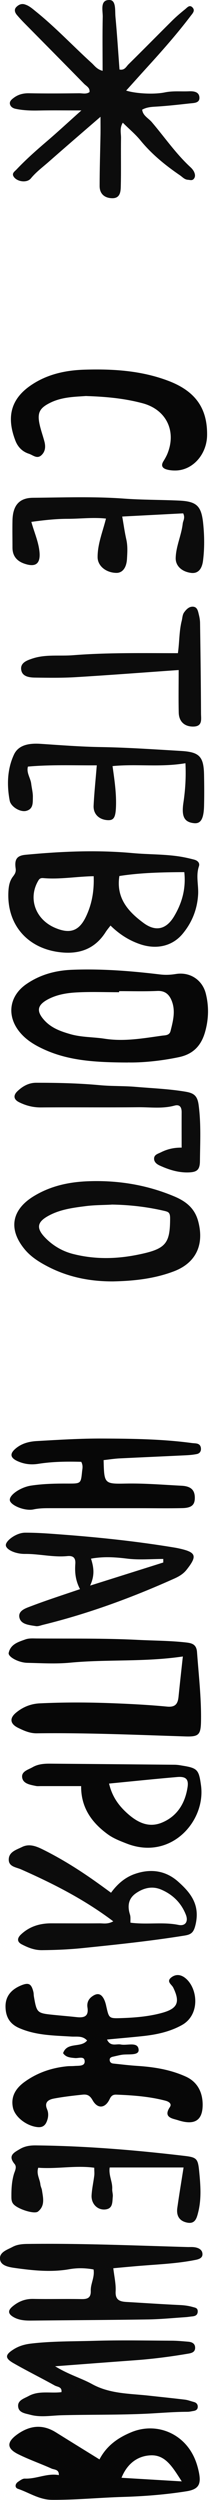
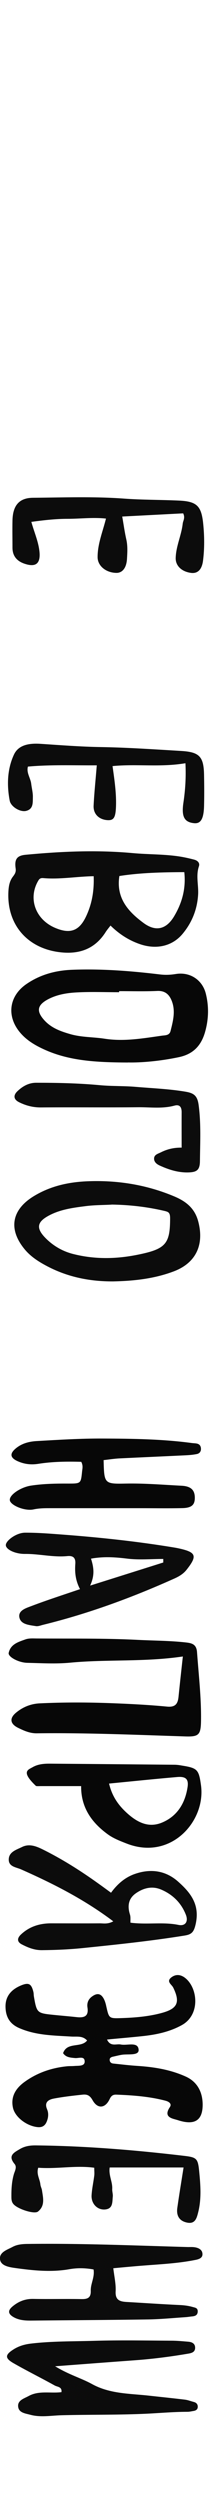
<svg xmlns="http://www.w3.org/2000/svg" width="33" height="393" viewBox="0 0 33 393" fill="none">
-   <path d="M16.2 11.14C16.2 8.19 16.16 5.42 16.22 2.65C16.24 1.63 15.75 -0.04 17.3 -2.74656e-05C18.36 0.02 18.14 1.68 18.23 2.65C18.49 5.4 18.66 8.16 18.87 10.93C19.68 11.09 19.92 10.48 20.27 10.13C22.61 7.83 24.91 5.5 27.24 3.19C27.86 2.58 28.54 2.01 29.22 1.46C29.56 1.19 29.94 0.66 30.42 1.2C30.85 1.68 30.39 2.13 30.13 2.47C27.96 5.33 25.57 8.02 23.15 10.67C22.08 11.84 21.02 13.03 19.92 14.24C21.37 14.7 24.25 14.89 26.05 14.52C27.33 14.26 28.6 14.41 29.87 14.35C30.63 14.32 31.46 14.44 31.49 15.35C31.52 16.19 30.66 16.19 30.05 16.25C28.31 16.44 26.57 16.64 24.83 16.75C24.03 16.8 23.23 16.81 22.45 17.24C22.55 18.19 23.45 18.58 23.98 19.21C26 21.58 27.77 24.16 30.07 26.28C30.3 26.49 30.52 26.75 30.65 27.03C30.81 27.39 30.89 27.81 30.57 28.15C30.31 28.43 29.97 28.28 29.66 28.26C29.14 28.23 28.82 27.84 28.43 27.57C26.11 25.99 23.95 24.24 22.16 22.05C21.37 21.09 20.39 20.28 19.39 19.29C18.86 20.14 19.12 20.95 19.11 21.7C19.07 24.26 19.14 26.82 19.07 29.38C19.05 30.23 18.92 31.22 17.64 31.16C16.47 31.11 15.72 30.44 15.73 29.23C15.73 26.51 15.82 23.8 15.87 21.08C15.88 20.31 15.87 19.54 15.87 18.36C12.92 20.9 10.29 23.16 7.68 25.45C6.72 26.29 5.69 27.05 4.87 28.05C4.27 28.78 2.77 28.6 2.2 27.83C1.78 27.26 2.3 26.97 2.6 26.65C4.09 25.08 5.7 23.66 7.34 22.26C9.08 20.78 10.76 19.22 12.85 17.36C10.3 17.36 8.27 17.33 6.24 17.37C4.95 17.4 3.68 17.37 2.43 17.1C2.02 17.01 1.66 16.77 1.57 16.37C1.47 15.94 1.82 15.64 2.14 15.4C2.86 14.85 3.67 14.64 4.6 14.66C7.24 14.71 9.88 14.69 12.52 14.66C13.05 14.66 13.62 14.84 14.13 14.48C14.23 13.78 13.62 13.53 13.27 13.17C10.19 10.03 7.09 6.91 3.99 3.78C3.54 3.33 3.1 2.86 2.69 2.38C2.35 1.99 2.18 1.5 2.58 1.1C2.9 0.78 3.33 0.53 3.87 0.68C4.59 0.88 5.12 1.37 5.68 1.82C8.8 4.33 11.54 7.25 14.5 9.93C14.94 10.33 15.28 10.89 16.21 11.14L16.2 11.14Z" fill="#0C0C0C" />
  <path d="M16.89 320.6C17.44 321.81 18.37 321.25 19.08 321.4C20.09 321.6 21.81 320.9 21.89 322.23C21.95 323.21 20.18 322.85 19.2 323.02C18.73 323.1 18.27 323.22 17.81 323.32C17.46 323.4 17.24 323.58 17.34 323.98C17.41 324.24 17.62 324.36 17.86 324.39C19.13 324.52 20.4 324.68 21.67 324.76C24.31 324.93 26.89 325.34 29.33 326.44C31.28 327.32 32.01 329.05 32 330.91C31.98 333.42 30.65 334.13 28.07 333.29C27.31 333.04 25.7 332.9 26.82 331.24C27.19 330.69 26.6 330.36 26.15 330.24C23.6 329.57 20.98 329.38 18.36 329.28C17.85 329.26 17.56 329.45 17.31 329.99C16.63 331.43 15.42 331.58 14.62 330.16C14.14 329.31 13.67 329.21 12.97 329.29C11.47 329.45 9.97 329.62 8.49 329.9C7.67 330.06 6.96 330.46 7.43 331.57C7.69 332.17 7.65 332.82 7.41 333.44C7.16 334.11 6.73 334.46 5.96 334.39C4.24 334.23 2.36 332.83 2.04 331.32C1.66 329.52 2.55 328.22 3.93 327.24C5.92 325.82 8.17 325.06 10.6 324.82C11 324.78 11.4 324.81 11.8 324.77C12.41 324.72 13.36 324.84 13.37 324.09C13.38 323.14 12.4 323.59 11.84 323.53C11.12 323.46 10.41 323.43 9.96 322.76C10.6 320.94 12.78 321.99 13.75 320.77C13.02 319.97 12.1 320.21 11.24 320.15C8.46 319.98 5.68 319.97 3.04 318.82C1.49 318.15 0.89 317 0.87 315.45C0.85 313.82 1.77 312.79 3.21 312.16C4.51 311.6 4.94 311.8 5.27 313.12C5.33 313.35 5.31 313.6 5.35 313.83C5.8 316.42 5.85 316.47 8.35 316.73C9.61 316.86 10.88 316.96 12.15 317.1C13.29 317.22 14.03 316.97 13.81 315.58C13.71 314.93 13.9 314.33 14.48 313.89C15.31 313.26 15.94 313.34 16.41 314.26C16.59 314.61 16.7 315.01 16.78 315.39C17.21 317.29 17.2 317.31 19.12 317.25C21.27 317.18 23.42 317.01 25.5 316.45C28.05 315.77 28.48 314.76 27.35 312.45C27.11 311.96 26.2 311.51 27.05 310.85C27.89 310.21 28.75 310.47 29.44 311.11C31.27 312.8 31.56 316.78 28.71 318.35C26.79 319.41 24.69 319.85 22.54 320.08C20.68 320.28 18.82 320.43 16.89 320.62L16.89 320.6Z" fill="#070707" />
  <path d="M17.45 145.5C17.16 145.88 16.9 146.18 16.69 146.51C15.06 149.08 12.69 150.01 9.72 149.72C4.45 149.21 1.1 145.47 1.32 140.27C1.36 139.37 1.48 138.53 2.05 137.79C2.32 137.43 2.56 137.11 2.47 136.52C2.26 135.06 2.68 134.5 4.05 134.37C9.68 133.84 15.32 133.59 20.98 134.11C23.51 134.34 26.07 134.26 28.59 134.68C29.29 134.8 29.99 134.96 30.68 135.14C31.19 135.28 31.59 135.65 31.41 136.18C30.9 137.68 31.38 139.18 31.28 140.67C31.13 142.99 30.31 145.02 28.85 146.78C27.23 148.74 24.71 149.32 22.09 148.42C20.34 147.82 18.81 146.84 17.44 145.49L17.45 145.5ZM18.85 137.71C18.3 141.18 20.26 143.33 22.69 145.11C24.62 146.52 26.28 146.08 27.5 144.03C28.73 141.96 29.38 139.73 29.1 137.1C25.58 137.12 22.21 137.19 18.85 137.71ZM14.79 137.74C12.04 137.79 9.45 138.27 6.84 138.04C6.52 138.01 6.27 138.06 6.07 138.4C4.38 141.19 5.57 144.56 8.75 145.88C11.09 146.86 12.52 146.34 13.6 144.04C14.49 142.14 14.88 140.13 14.79 137.73L14.79 137.74Z" fill="#0C0C0C" />
  <path d="M28.88 260.4C22.8 261.3 16.9 260.82 11.03 261.38C8.81 261.59 6.55 261.45 4.31 261.4C2.92 261.37 1.24 260.45 1.37 259.84C1.67 258.45 2.92 258.11 4.03 257.71C4.54 257.53 5.13 257.56 5.69 257.57C11.05 257.61 16.41 257.52 21.76 257.79C24.3 257.92 26.86 257.91 29.4 258.2C30.36 258.31 31.02 258.52 31.11 259.72C31.37 263.3 31.79 266.86 31.74 270.46C31.71 272.7 31.43 273.04 29.26 272.97C21.44 272.72 13.62 272.38 5.79 272.48C4.7 272.49 3.76 272.06 2.84 271.61C1.59 270.99 1.46 270.11 2.55 269.22C3.61 268.35 4.85 267.84 6.27 267.77C10.03 267.59 13.79 267.6 17.54 267.74C20.49 267.85 23.44 268 26.37 268.28C27.69 268.41 28.08 267.84 28.19 266.72C28.39 264.74 28.61 262.76 28.87 260.41L28.88 260.4Z" fill="#070707" />
  <path d="M20.19 167.03C15.01 167.01 10.81 166.75 6.87 164.93C5.48 164.29 4.19 163.52 3.18 162.33C1 159.76 1.41 156.58 4.18 154.69C6.35 153.2 8.79 152.55 11.39 152.45C16.02 152.27 20.64 152.63 25.23 153.18C26.13 153.29 26.93 153.25 27.79 153.11C30 152.76 31.96 154.04 32.5 156.21C33.01 158.24 32.95 160.27 32.36 162.3C31.74 164.41 30.48 165.71 28.28 166.18C25.3 166.81 22.3 167.07 20.19 167.02L20.19 167.03ZM18.81 155.82L18.81 155.98C16.58 155.98 14.34 155.89 12.11 156.01C10.53 156.09 8.93 156.36 7.51 157.13C5.87 158.03 5.74 158.97 6.96 160.34C8.08 161.6 9.57 162.13 11.11 162.57C12.89 163.08 14.74 163.01 16.54 163.29C19.59 163.76 22.57 163.23 25.56 162.81C26.04 162.74 26.75 162.81 26.93 162.07C27.34 160.45 27.77 158.81 27.05 157.18C26.63 156.23 25.96 155.72 24.81 155.78C22.82 155.87 20.81 155.81 18.82 155.81L18.81 155.82Z" fill="#070707" />
  <path d="M17.88 201.44C14.24 201.46 10.77 200.78 7.52 199.09C6.17 198.39 4.88 197.58 3.9 196.4C1.27 193.23 1.83 190.16 5.35 188.03C7.94 186.46 10.76 185.83 13.75 185.7C18.51 185.5 23.11 186.23 27.5 188.07C29.31 188.83 30.74 189.89 31.3 192.01C32.26 195.62 31 198.5 27.47 199.85C24.39 201.02 21.15 201.37 17.88 201.44ZM17.63 189.37C16.28 189.44 14.91 189.43 13.57 189.6C11.68 189.84 9.78 190.08 8.03 190.93C5.74 192.05 5.57 193.1 7.44 194.87C8.62 195.98 10.02 196.75 11.59 197.14C14.97 197.99 18.36 197.93 21.76 197.24C26.19 196.35 26.85 195.53 26.86 191.52C26.86 190.57 26.56 190.5 25.89 190.34C23.16 189.71 20.41 189.4 17.61 189.36L17.63 189.37Z" fill="#0C0C0C" />
-   <path d="M15.7 386.63C16.85 384.44 18.65 383.2 20.78 382.33C24.43 380.84 28.48 382.29 30.38 385.75C30.89 386.67 31.2 387.65 31.41 388.67C31.8 390.58 31.33 391.34 29.41 391.64C26.11 392.16 22.78 392.42 19.45 392.52C15.71 392.63 11.98 393 8.23 392.98C6.19 392.97 4.62 391.85 2.84 391.25C2.3 391.07 2.36 390.47 2.87 390.13C3.2 389.91 3.58 389.62 3.93 389.64C5.76 389.71 7.45 388.75 9.29 389.09C9.33 388.15 8.56 388.26 8.13 388.06C6.39 387.28 4.57 386.65 2.86 385.8C1.01 384.88 1.05 383.87 2.78 382.65C4.75 381.27 6.73 381.07 8.81 382.36C11.04 383.75 13.29 385.13 15.7 386.62L15.7 386.63ZM19.18 389.51C22.45 389.71 25.4 389.88 28.7 390.08C27.29 387.92 26.18 385.91 23.85 385.98C21.84 386.04 20.13 387.18 19.19 389.5L19.18 389.51Z" fill="#070707" />
  <path d="M17.89 302.04C13.28 298.57 8.37 296.1 3.33 293.87C2.56 293.53 1.41 293.46 1.38 292.38C1.35 291.12 2.59 290.79 3.48 290.35C4.57 289.81 5.64 290.19 6.68 290.7C9.77 292.22 12.67 294.05 15.47 296.05C16.12 296.51 16.76 296.98 17.53 297.54C18.48 296.24 19.65 295.19 21.17 294.63C23.7 293.71 26.11 294.01 28.12 295.79C30.05 297.5 31.57 299.34 30.91 302.41C30.62 303.73 30.27 304.09 29.17 304.27C23.83 305.13 18.45 305.69 13.07 306.24C10.92 306.46 8.78 306.55 6.63 306.57C5.45 306.58 4.45 306.18 3.46 305.67C2.65 305.26 2.71 304.69 3.27 304.14C4.61 302.86 6.25 302.35 8.07 302.35C10.63 302.35 13.19 302.37 15.75 302.35C16.36 302.35 17 302.51 17.88 302.04L17.89 302.04ZM20.6 302.25C23.29 302.59 25.75 302.1 28.19 302.6C29.28 302.82 29.76 302.06 29.35 301.01C28.62 299.14 27.28 297.83 25.46 297.05C24.04 296.44 22.67 296.78 21.45 297.63C20.25 298.47 20.1 299.66 20.53 301C20.64 301.36 20.58 301.78 20.6 302.25Z" fill="#0C0C0C" />
  <path d="M14.77 356.76C13.5 356.53 12.22 356.5 10.97 356.72C8.1 357.23 5.26 356.93 2.42 356.54C1.51 356.41 0.21 356.22 0.02 355.27C-0.22 354.06 1.13 353.68 2 353.21C2.69 352.84 3.49 352.76 4.31 352.75C12.78 352.64 21.23 353 29.69 353.24C30.01 353.24 30.33 353.22 30.65 353.26C31.33 353.34 31.98 353.65 31.97 354.38C31.97 355.03 31.27 355.19 30.72 355.29C28.06 355.81 25.36 355.94 22.67 356.15C21.1 356.27 19.53 356.42 17.89 356.57C18.04 357.87 18.32 359.04 18.26 360.19C18.18 361.55 18.89 361.81 19.96 361.87C22.74 362.03 25.52 362.22 28.3 362.35C29.02 362.38 29.72 362.46 30.42 362.66C30.81 362.77 31.22 362.8 31.22 363.34C31.22 363.97 30.79 364.11 30.28 364.15C29.96 364.18 29.65 364.24 29.33 364.26C27.35 364.39 25.36 364.59 23.38 364.62C17.23 364.71 11.08 364.74 4.93 364.8C3.96 364.81 3.02 364.75 2.15 364.26C1.29 363.77 1.19 363.25 1.94 362.61C2.87 361.82 3.93 361.37 5.22 361.39C7.78 361.44 10.33 361.37 12.89 361.42C13.87 361.44 14.37 361.18 14.33 360.11C14.29 359.01 14.98 357.98 14.77 356.76Z" fill="#0C0C0C" />
  <path d="M12.8 229.8C10.58 229.74 8.29 229.76 6.03 230.12C4.86 230.3 3.81 230.16 2.78 229.7C1.54 229.14 1.5 228.46 2.62 227.59C3.54 226.88 4.63 226.61 5.74 226.54C9.24 226.34 12.76 226.12 16.25 226.14C20.93 226.16 25.65 226.22 30.32 226.85C30.56 226.88 30.8 226.88 31.03 226.92C31.48 227 31.71 227.27 31.73 227.73C31.75 228.21 31.48 228.5 31.07 228.58C30.53 228.69 29.97 228.74 29.42 228.77C25.92 228.94 22.42 229.09 18.92 229.26C18.06 229.3 17.21 229.44 16.36 229.53C16.45 233.23 16.45 233.29 19.84 233.22C22.8 233.16 25.73 233.41 28.68 233.56C30.18 233.64 30.8 234.26 30.76 235.57C30.73 236.6 30.21 237.05 28.77 237.08C26.53 237.13 24.3 237.09 22.06 237.09C17.35 237.09 12.63 237.09 7.92 237.09C7.05 237.09 6.19 237.09 5.31 237.28C3.9 237.59 1.64 236.63 1.55 235.83C1.46 234.99 3.27 233.79 4.89 233.54C6.87 233.24 8.85 233.21 10.85 233.22C12.77 233.22 12.77 233.2 12.96 231.32C13.01 230.86 13.15 230.39 12.82 229.79L12.8 229.8Z" fill="#070707" />
-   <path d="M13.63 62.25C11.93 62.38 9.83 62.37 7.92 63.32C6.22 64.16 5.85 64.92 6.27 66.79C6.46 67.64 6.76 68.47 6.99 69.32C7.22 70.13 7.2 70.94 6.55 71.55C5.85 72.21 5.21 71.54 4.56 71.33C3.5 70.99 2.79 70.24 2.41 69.22C1.02 65.58 1.66 62.69 5.01 60.48C7.57 58.78 10.48 58.19 13.42 58.11C17.89 57.98 22.36 58.26 26.61 59.88C30.86 61.5 32.74 64.18 32.7 68.37C32.68 71.35 30.54 73.83 27.88 73.96C27.41 73.98 26.92 73.95 26.46 73.84C25.73 73.67 25.31 73.28 25.82 72.48C26.03 72.14 26.23 71.79 26.39 71.43C27.92 67.83 26.29 64.39 22.5 63.39C19.72 62.65 16.87 62.36 13.64 62.26L13.63 62.25Z" fill="#070707" />
  <path d="M8.7 371.98C10.89 373.32 12.83 373.84 14.55 374.79C17.39 376.34 20.48 376.26 23.52 376.6C25.42 376.81 27.31 377 29.21 377.23C29.68 377.29 30.13 377.47 30.59 377.59C31.04 377.7 31.27 378 31.22 378.45C31.18 378.8 30.89 378.96 30.55 379.01C30.23 379.06 29.92 379.14 29.6 379.14C27.21 379.14 24.83 379.38 22.44 379.47C18.21 379.64 13.98 379.57 9.75 379.68C8.09 379.72 6.43 380.05 4.8 379.61C4.06 379.41 3.03 379.31 2.88 378.43C2.68 377.35 3.77 377.07 4.52 376.66C6.15 375.76 7.96 376.27 9.7 376.05C9.83 375.2 9.05 375.23 8.65 375.01C6.49 373.81 4.27 372.72 2.12 371.49C0.74 370.7 0.79 370.17 2.15 369.32C2.97 368.8 3.87 368.54 4.84 368.42C8.17 368.02 11.53 368.08 14.87 367.98C18.94 367.86 23.02 367.94 27.1 367.96C27.98 367.96 28.85 368.05 29.73 368.12C30.34 368.17 30.84 368.43 30.81 369.13C30.78 369.72 30.32 369.89 29.82 369.98C27.08 370.45 24.32 370.81 21.55 371.02C17.45 371.32 13.35 371.63 8.73 371.98L8.7 371.98Z" fill="#0C0C0C" />
  <path d="M12.63 249.81C11.89 248.4 11.8 247.13 11.89 245.85C11.96 244.9 11.56 244.53 10.64 244.62C8.4 244.84 6.2 244.26 3.97 244.28C2.39 244.3 0.94 243.58 0.92 242.91C0.89 242.2 2.58 240.95 3.94 240.94C5.92 240.93 7.91 241.09 9.9 241.24C15.85 241.69 21.78 242.32 27.67 243.3C27.91 243.34 28.14 243.39 28.37 243.44C30.98 244.03 31.18 244.6 29.46 246.77C28.96 247.41 28.27 247.82 27.53 248.15C20.83 251.15 13.96 253.67 6.82 255.42C6.44 255.51 6.03 255.69 5.66 255.63C4.66 255.46 3.32 255.39 3.07 254.31C2.8 253.18 4.1 252.8 4.94 252.48C7.39 251.55 9.88 250.75 12.65 249.81L12.63 249.81ZM25.78 245.62C25.78 245.44 25.78 245.26 25.78 245.07C23.88 245.07 21.96 245.25 20.09 245.02C18.21 244.79 16.39 244.66 14.37 245.02C14.81 246.41 14.99 247.63 14.23 249.26C18.42 247.94 22.09 246.79 25.77 245.63L25.78 245.62Z" fill="#0C0C0C" />
  <path d="M16.73 81.52C14.65 81.3 12.66 81.56 10.67 81.56C8.75 81.56 6.88 81.78 4.95 82.04C5.39 83.64 6.06 85.1 6.23 86.7C6.43 88.6 5.65 89.23 3.85 88.61C2.68 88.21 1.98 87.42 1.97 86.13C1.97 84.69 1.94 83.25 1.97 81.81C2.02 79.52 2.98 78.27 5.2 78.25C9.99 78.21 14.79 78.03 19.58 78.38C22.44 78.59 25.32 78.56 28.2 78.69C31.11 78.81 31.81 79.55 32.09 82.38C32.28 84.3 32.3 86.21 32.06 88.12C31.88 89.57 31.19 90.2 30.15 90.06C28.67 89.86 27.69 88.93 27.74 87.68C27.8 85.83 28.65 84.13 28.85 82.31C28.9 81.85 29.28 81.43 28.92 80.7C25.82 80.86 22.62 81.03 19.3 81.2C19.52 82.45 19.68 83.63 19.94 84.78C20.18 85.82 20.11 86.85 20.05 87.88C19.96 89.32 19.29 90.09 18.34 90.06C16.72 90.02 15.42 88.96 15.41 87.6C15.4 85.51 16.22 83.58 16.73 81.53L16.73 81.52Z" fill="#0C0C0C" />
-   <path d="M12.82 280.78C10.53 280.78 8.46 280.78 6.4 280.78C6.16 280.78 5.91 280.81 5.68 280.76C4.82 280.58 3.73 280.43 3.52 279.54C3.27 278.48 4.43 278.22 5.16 277.8C6.02 277.31 6.97 277.24 7.94 277.25C14.48 277.3 21.01 277.36 27.55 277.42C27.94 277.42 28.34 277.48 28.73 277.55C31.19 277.94 31.4 278.19 31.74 280.68C32.5 286.28 27.01 292.5 20.05 289.83C19.02 289.43 17.94 289.02 17.05 288.38C14.5 286.54 12.78 284.17 12.81 280.79L12.82 280.78ZM17.22 280.38C17.69 282.36 18.65 283.7 19.88 284.86C21.53 286.4 23.4 287.47 25.68 286.47C28.05 285.44 29.25 283.4 29.62 280.91C29.8 279.67 29.32 279.24 28 279.35C24.47 279.65 20.94 280.02 17.22 280.38Z" fill="#070707" />
+   <path d="M12.82 280.78C10.53 280.78 8.46 280.78 6.4 280.78C6.16 280.78 5.91 280.81 5.68 280.76C3.27 278.48 4.43 278.22 5.16 277.8C6.02 277.31 6.97 277.24 7.94 277.25C14.48 277.3 21.01 277.36 27.55 277.42C27.94 277.42 28.34 277.48 28.73 277.55C31.19 277.94 31.4 278.19 31.74 280.68C32.5 286.28 27.01 292.5 20.05 289.83C19.02 289.43 17.94 289.02 17.05 288.38C14.5 286.54 12.78 284.17 12.81 280.79L12.82 280.78ZM17.22 280.38C17.69 282.36 18.65 283.7 19.88 284.86C21.53 286.4 23.4 287.47 25.68 286.47C28.05 285.44 29.25 283.4 29.62 280.91C29.8 279.67 29.32 279.24 28 279.35C24.47 279.65 20.94 280.02 17.22 280.38Z" fill="#070707" />
  <path d="M29.28 119.98C25.35 120.65 21.6 120.06 17.77 120.43C18.08 122.64 18.4 124.75 18.31 126.89C18.24 128.53 17.95 128.99 16.97 128.93C15.63 128.84 14.71 127.97 14.78 126.64C14.88 124.6 15.1 122.56 15.28 120.31C11.64 120.34 8.07 120.18 4.41 120.51C4.14 121.48 4.82 122.3 4.93 123.21C5.01 123.91 5.21 124.6 5.19 125.33C5.17 126.21 5.27 127.17 4.15 127.47C3.22 127.72 1.72 126.84 1.53 125.86C1.06 123.39 1.15 120.87 2.21 118.61C2.95 117.04 4.71 116.82 6.4 116.93C9.58 117.14 12.75 117.39 15.94 117.44C20.16 117.51 24.37 117.8 28.59 118.05C31.52 118.22 32.18 118.95 32.22 121.89C32.25 123.49 32.26 125.08 32.22 126.68C32.17 128.73 31.7 129.5 30.67 129.41C29.09 129.26 28.63 128.37 28.96 126.18C29.25 124.22 29.39 122.24 29.28 119.99L29.28 119.98Z" fill="#0C0C0C" />
  <path d="M28.98 340.73L17.32 340.73C17.13 341.97 17.79 342.99 17.72 344.12C17.7 344.51 17.85 344.92 17.81 345.31C17.72 346.15 17.86 347.2 16.63 347.33C15.38 347.46 14.38 346.43 14.46 345.09C14.52 344.06 14.75 343.05 14.88 342.03C14.93 341.65 14.88 341.25 14.88 340.77C11.91 340.37 8.98 341 6.04 340.77C5.71 341.77 6.3 342.56 6.38 343.41C6.41 343.72 6.59 344.02 6.63 344.33C6.81 345.51 7.14 346.75 6 347.66C5.45 348.1 3.06 347.35 2.25 346.62C1.83 346.25 1.8 345.8 1.8 345.33C1.79 344.13 1.85 342.95 2.19 341.78C2.34 341.28 2.71 340.67 2.3 340.18C1.21 338.87 2.18 338.4 3.13 337.84C3.92 337.37 4.75 337.25 5.65 337.26C13.46 337.34 21.23 337.98 28.98 338.89C31.05 339.13 31.25 339.28 31.45 341.34C31.66 343.47 31.83 345.63 31.3 347.75C31.06 348.7 30.82 349.7 29.46 349.38C28.33 349.12 27.81 348.33 28 347.05C28.29 345.01 28.63 342.97 28.98 340.76L28.98 340.73Z" fill="#0C0C0C" />
-   <path d="M28.21 105.33C22.64 105.72 17.32 106.13 12 106.45C9.85 106.58 7.69 106.55 5.54 106.52C4.67 106.51 3.58 106.38 3.37 105.41C3.1 104.2 4.26 103.81 5.13 103.52C7.21 102.83 9.4 103.17 11.54 103C17.02 102.57 22.52 102.68 28.09 102.68C28.34 100.9 28.28 99.22 28.69 97.6C28.81 97.14 28.79 96.64 29.09 96.24C29.43 95.78 29.85 95.35 30.45 95.37C31.16 95.4 31.26 96.06 31.39 96.59C31.51 97.05 31.59 97.53 31.59 98C31.66 102.72 31.72 107.43 31.74 112.15C31.74 113.05 32.03 114.22 30.48 114.22C29.13 114.22 28.25 113.43 28.22 112.02C28.17 109.87 28.21 107.71 28.21 105.34L28.21 105.33Z" fill="#0C0C0C" />
  <path d="M28.68 180.4C28.68 178.34 28.67 176.58 28.68 174.83C28.68 174.01 28.35 173.58 27.53 173.81C25.64 174.32 23.71 174.04 21.81 174.06C16.69 174.11 11.58 174.05 6.46 174.09C5.22 174.1 4.1 173.81 3.01 173.27C2.11 172.82 2.1 172.17 2.73 171.56C3.54 170.78 4.52 170.21 5.71 170.21C9.06 170.21 12.41 170.28 15.75 170.59C17.65 170.77 19.58 170.69 21.49 170.86C24.1 171.08 26.72 171.18 29.32 171.62C30.58 171.84 31.16 172.22 31.36 173.68C31.76 176.63 31.6 179.57 31.57 182.51C31.56 183.95 31.07 184.29 29.63 184.31C28.08 184.33 26.64 183.87 25.25 183.24C24.8 183.04 24.37 182.73 24.33 182.22C24.28 181.52 24.92 181.39 25.4 181.15C26.41 180.64 27.48 180.39 28.68 180.41L28.68 180.4Z" fill="#0C0C0C" />
</svg>